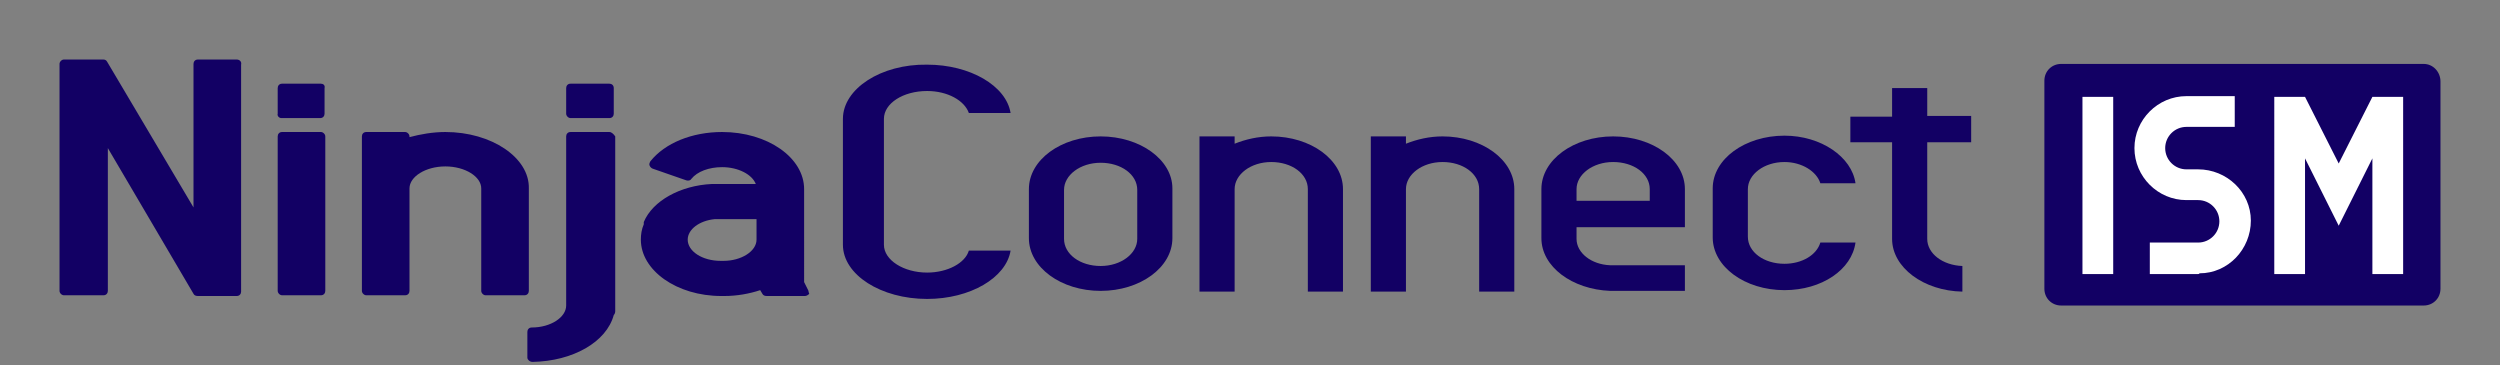
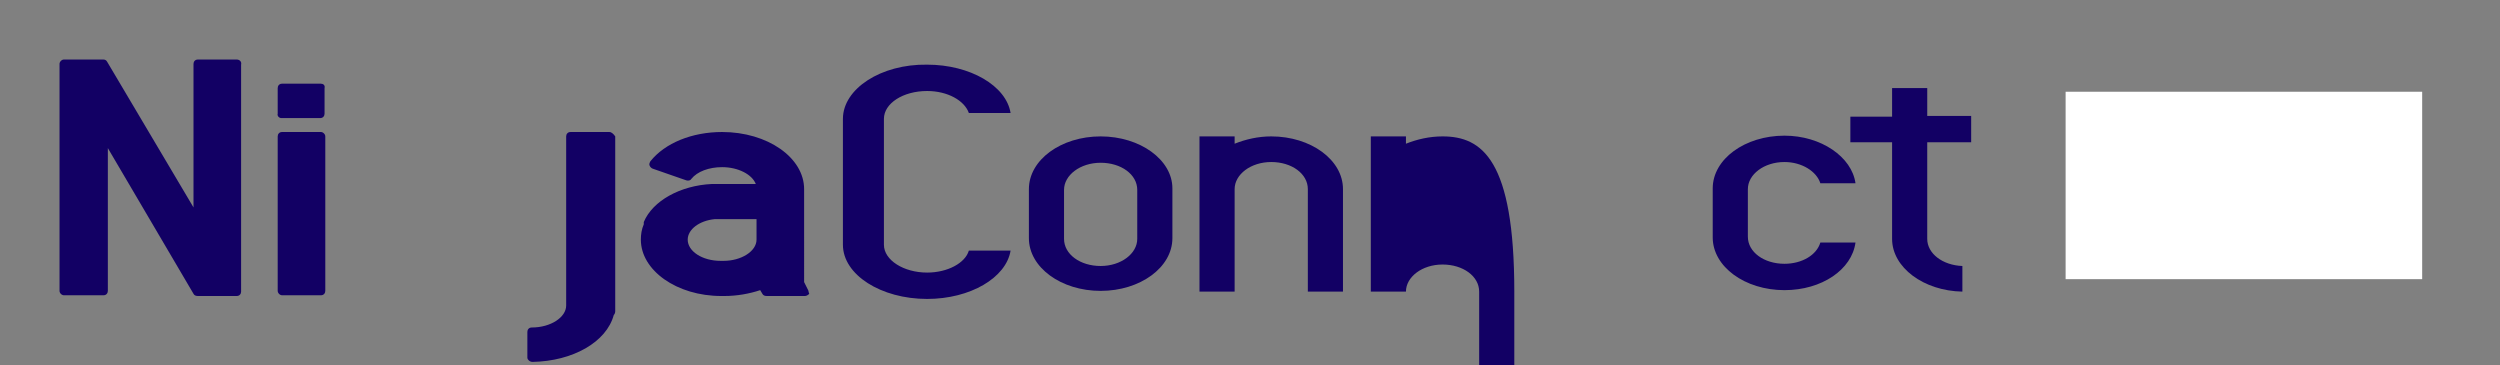
<svg xmlns="http://www.w3.org/2000/svg" version="1.1" id="レイヤー_1" x="0px" y="0px" viewBox="0 0 420 61.328" enable-background="new 0 0 420 61.328" xml:space="preserve">
  <rect x="0" y="0" width="420" height="61.328" fill="#808080" stroke="none" />
  <g>
    <rect x="347.024" y="15.412" fill="#FFFFFF" width="59.902" height="31.488" />
-     <path id="パス_37_1_" fill="#120064" d="M407.171,10.738h-60.886c-1.599,0-2.829,1.23-2.829,2.829v34.932   c0,1.599,1.23,2.829,2.829,2.829h60.886c1.599,0,2.829-1.23,2.829-2.829V13.69C410,12.091,408.77,10.738,407.171,10.738z    M355.019,46.039h-5.166V16.273h5.166V46.039z M369.287,46.039h-8.118V40.75h8.118c1.968,0,3.567-1.599,3.567-3.567   s-1.599-3.567-3.567-3.567h-1.968c-4.797,0-8.733-3.936-8.733-8.733c0-4.797,3.936-8.733,8.733-8.733h8.118v5.166h-8.118   c-1.968,0-3.567,1.599-3.567,3.567s1.599,3.567,3.567,3.567h1.968c4.797,0,8.856,3.813,8.856,8.61c0,4.797-3.813,8.856-8.61,8.856   C369.41,46.039,369.41,46.039,369.287,46.039L369.287,46.039z M403.727,46.039h-5.166V26.605l-3.075,6.15l-2.583,5.166   l-2.583-5.166l-3.075-6.15v19.434h-5.166V16.273h5.166l5.658,11.193l5.658-11.193h5.166V46.039z" />
    <g>
      <g>
        <g>
          <path fill="#120064" d="M213.567,22.915c-2.214,0-4.305,0.492-6.15,1.23v-1.23h-5.904v8.856v17.22h5.904l0,0v-17.22      c0-2.46,2.706-4.551,6.15-4.551c3.444,0,6.15,1.968,6.15,4.551v17.22h5.904v-17.22      C225.621,26.851,220.209,22.915,213.567,22.915z" />
-           <path fill="#120064" d="M242.349,22.915c-2.214,0-4.305,0.492-6.15,1.23v-1.23h-5.904v8.856v17.22h5.904l0,0v-17.22      c0-2.46,2.706-4.551,6.15-4.551s6.15,1.968,6.15,4.551v17.22h5.904v-17.22C254.404,26.851,248.992,22.915,242.349,22.915z" />
+           <path fill="#120064" d="M242.349,22.915c-2.214,0-4.305,0.492-6.15,1.23v-1.23h-5.904v8.856v17.22h5.904l0,0c0-2.46,2.706-4.551,6.15-4.551s6.15,1.968,6.15,4.551v17.22h5.904v-17.22C254.404,26.851,248.992,22.915,242.349,22.915z" />
          <path fill="#120064" d="M155.756,45.793c-3.936,0-7.257-2.091-7.257-4.674V19.963c0-2.583,3.198-4.674,7.257-4.674      c3.444,0,6.273,1.599,7.011,3.69h7.011c-0.738-4.551-6.765-8.118-14.022-8.118c-7.749-0.123-14.145,4.059-14.145,9.102v21.156      c0,5.043,6.396,9.102,14.145,9.102c7.257,0,13.284-3.567,14.022-8.118h-7.011C162.153,44.194,159.2,45.793,155.756,45.793z" />
          <path fill="#120064" d="M184.908,22.915c-6.642,0-12.054,3.936-12.054,8.856v0.861v0.984v6.396c0,4.92,5.412,8.856,12.054,8.856      c6.642,0,12.054-3.936,12.054-8.856V35.83v-3.321v-0.861C196.962,26.851,191.55,22.915,184.908,22.915z M191.058,35.953v4.182      c0,2.46-2.706,4.551-6.15,4.551c-3.444,0-6.15-1.968-6.15-4.551v-6.396v-0.984v-0.861c0-2.46,2.706-4.551,6.15-4.551      c3.444,0,6.15,1.968,6.15,4.551v0.861V35.953z" />
-           <path fill="#120064" d="M271.009,22.915c-6.642,0-12.054,3.936-12.054,8.856v0.861v0.984v6.396c0,4.797,5.166,8.61,11.562,8.856      l0,0h12.546v-4.305h-12.546l0,0c-3.198-0.123-5.658-2.091-5.658-4.428v-1.968h12.3h2.829h3.075v-2.214v-3.321v-0.861      C283.063,26.851,277.651,22.915,271.009,22.915z M264.859,33.739L264.859,33.739v-1.107v-0.861c0-2.46,2.706-4.551,6.15-4.551      c3.444,0,6.15,1.968,6.15,4.551v0.861v1.107H264.859z" />
          <path fill="#120064" d="M293.641,32.632v-0.861c0-2.46,2.706-4.551,6.15-4.551c2.952,0,5.412,1.599,6.027,3.567h5.904      c-0.615-4.428-5.781-7.995-11.931-7.995c-6.642,0-12.054,3.936-12.054,8.856v0.861v0.984v6.396c0,4.92,5.412,8.856,12.054,8.856      c6.273,0,11.316-3.444,11.931-7.995h-5.904c-0.615,2.091-3.075,3.567-6.027,3.567c-3.444,0-6.15-1.968-6.15-4.551V33.37V32.632z      " />
          <path fill="#120064" d="M331.156,23.899v-4.428h-7.38v-4.674h-5.904v4.797h-7.011v4.305h7.011v16.236      c0,4.797,5.289,8.733,11.808,8.856v-4.305c-3.321-0.123-5.904-2.091-5.904-4.551V23.899H331.156z" />
        </g>
        <g>
          <path fill="#120064" d="M39.766,10h-6.519c-0.492,0-0.738,0.369-0.738,0.738v24.108L17.995,10.369      C17.872,10.123,17.626,10,17.38,10h-6.642C10.369,10,10,10.369,10,10.738v38.13c0,0.369,0.369,0.738,0.738,0.738h6.642      c0.492,0,0.738-0.369,0.738-0.738V24.883L32.509,49.36c0.123,0.246,0.369,0.369,0.738,0.369h6.519      c0.492,0,0.738-0.369,0.738-0.738v-38.13C40.627,10.369,40.258,10,39.766,10z" />
-           <path fill="#120064" d="M74.822,22.177c-2.091,0-4.182,0.369-6.027,0.861v-0.123c0-0.369-0.369-0.738-0.738-0.738h-6.519      c-0.492,0-0.738,0.369-0.738,0.738v25.953c0,0.369,0.369,0.738,0.738,0.738h6.519c0.492,0,0.738-0.369,0.738-0.738v-17.22      c0-1.968,2.706-3.69,6.027-3.69c3.321,0,6.027,1.722,6.027,3.69v17.22c0,0.369,0.369,0.738,0.738,0.738h6.519      c0.492,0,0.738-0.369,0.738-0.738v-17.22C88.967,26.482,82.571,22.177,74.822,22.177z" />
          <path fill="#120064" d="M53.911,22.177h-6.519c-0.492,0-0.738,0.369-0.738,0.738v25.953c0,0.369,0.369,0.738,0.738,0.738h6.519      c0.492,0,0.738-0.369,0.738-0.738V22.915C54.649,22.546,54.28,22.177,53.911,22.177z" />
          <path fill="#120064" d="M53.911,14.059h-6.519c-0.492,0-0.738,0.369-0.738,0.738v4.305c-0.123,0.369,0.246,0.738,0.615,0.738      h6.519c0.492,0,0.738-0.369,0.738-0.738v-4.305C54.649,14.305,54.28,14.059,53.911,14.059z" />
          <path fill="#120064" d="M102.374,22.177h-6.519c-0.492,0-0.738,0.369-0.738,0.738v28.413c0,1.968-2.583,3.69-5.781,3.69      c-0.492,0-0.738,0.369-0.738,0.738v4.305c0,0.246,0.123,0.369,0.246,0.492c0.123,0.123,0.369,0.246,0.615,0.246l0,0      c6.765-0.123,12.423-3.321,13.653-7.872c0.123-0.123,0.246-0.369,0.246-0.615V22.915      C103.112,22.546,102.743,22.177,102.374,22.177z" />
-           <path fill="#120064" d="M102.374,14.059h-6.519c-0.492,0-0.738,0.369-0.738,0.738v4.305c0,0.369,0.369,0.738,0.738,0.738h6.519      c0.492,0,0.738-0.369,0.738-0.738v-4.305C103.112,14.305,102.743,14.059,102.374,14.059z" />
          <path fill="#120064" d="M135.707,48.622l-0.615-1.23V31.771c0-5.289-6.15-9.594-13.776-9.594c-5.043,0-9.594,1.845-12.054,4.92      c-0.123,0.246-0.246,0.492-0.123,0.738s0.246,0.369,0.492,0.492l5.658,1.968c0.369,0.123,0.738,0,0.861-0.246      c0.984-1.23,2.952-1.968,5.166-1.968c2.706,0,5.043,1.23,5.658,2.829h-6.396c-0.123,0-0.369,0-0.492,0s-0.123,0-0.246,0h-0.246      c-5.289,0.246-9.963,2.829-11.439,6.396c0,0.123,0,0.246,0,0.369c-0.369,0.861-0.492,1.722-0.492,2.583      c0,5.166,6.027,9.471,13.53,9.471h0.492c2.091,0,4.182-0.369,6.027-0.984l0.369,0.615c0.123,0.246,0.369,0.369,0.738,0.369      h6.396c0.246,0,0.492-0.123,0.738-0.369C135.83,49.114,135.83,48.745,135.707,48.622z M127.097,36.691v3.567      c0,1.968-2.583,3.567-5.535,3.567h-0.492c-3.075,0-5.535-1.599-5.535-3.567c0-1.722,1.968-3.198,4.551-3.444l0,0      c0.123,0,0.369,0,0.492,0h6.519V36.691z" />
        </g>
      </g>
    </g>
  </g>
</svg>